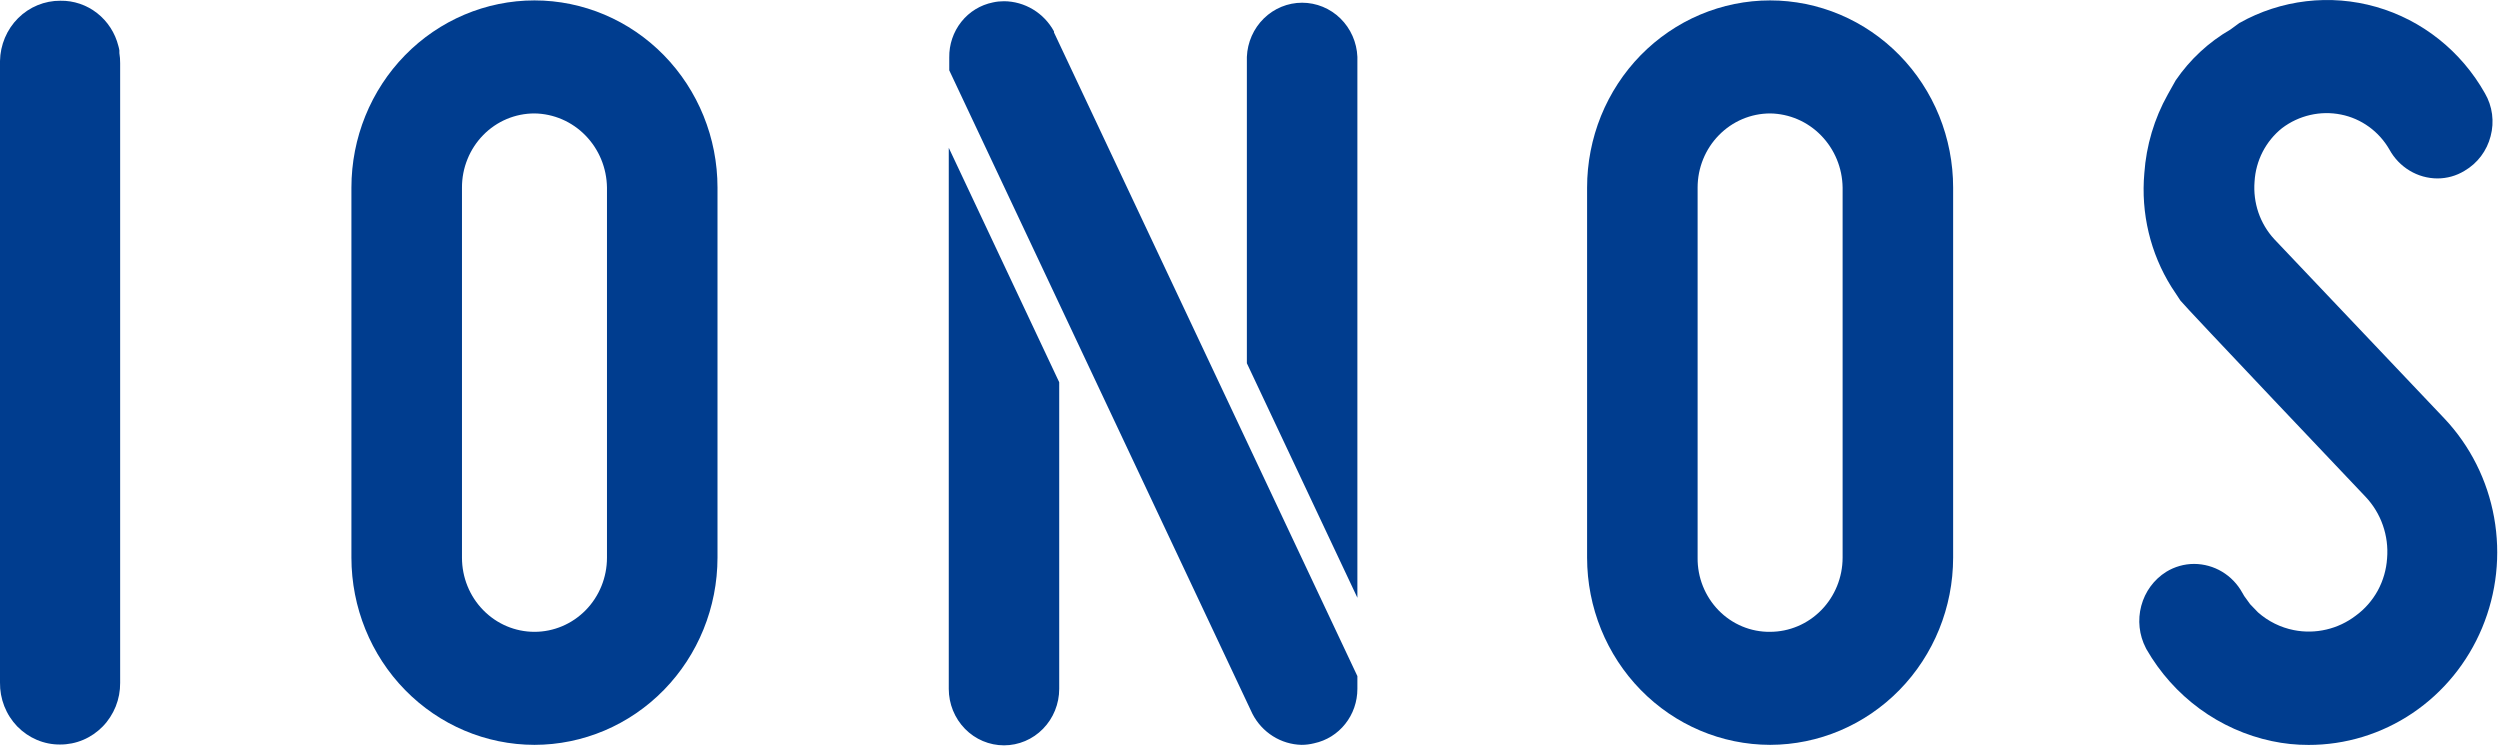
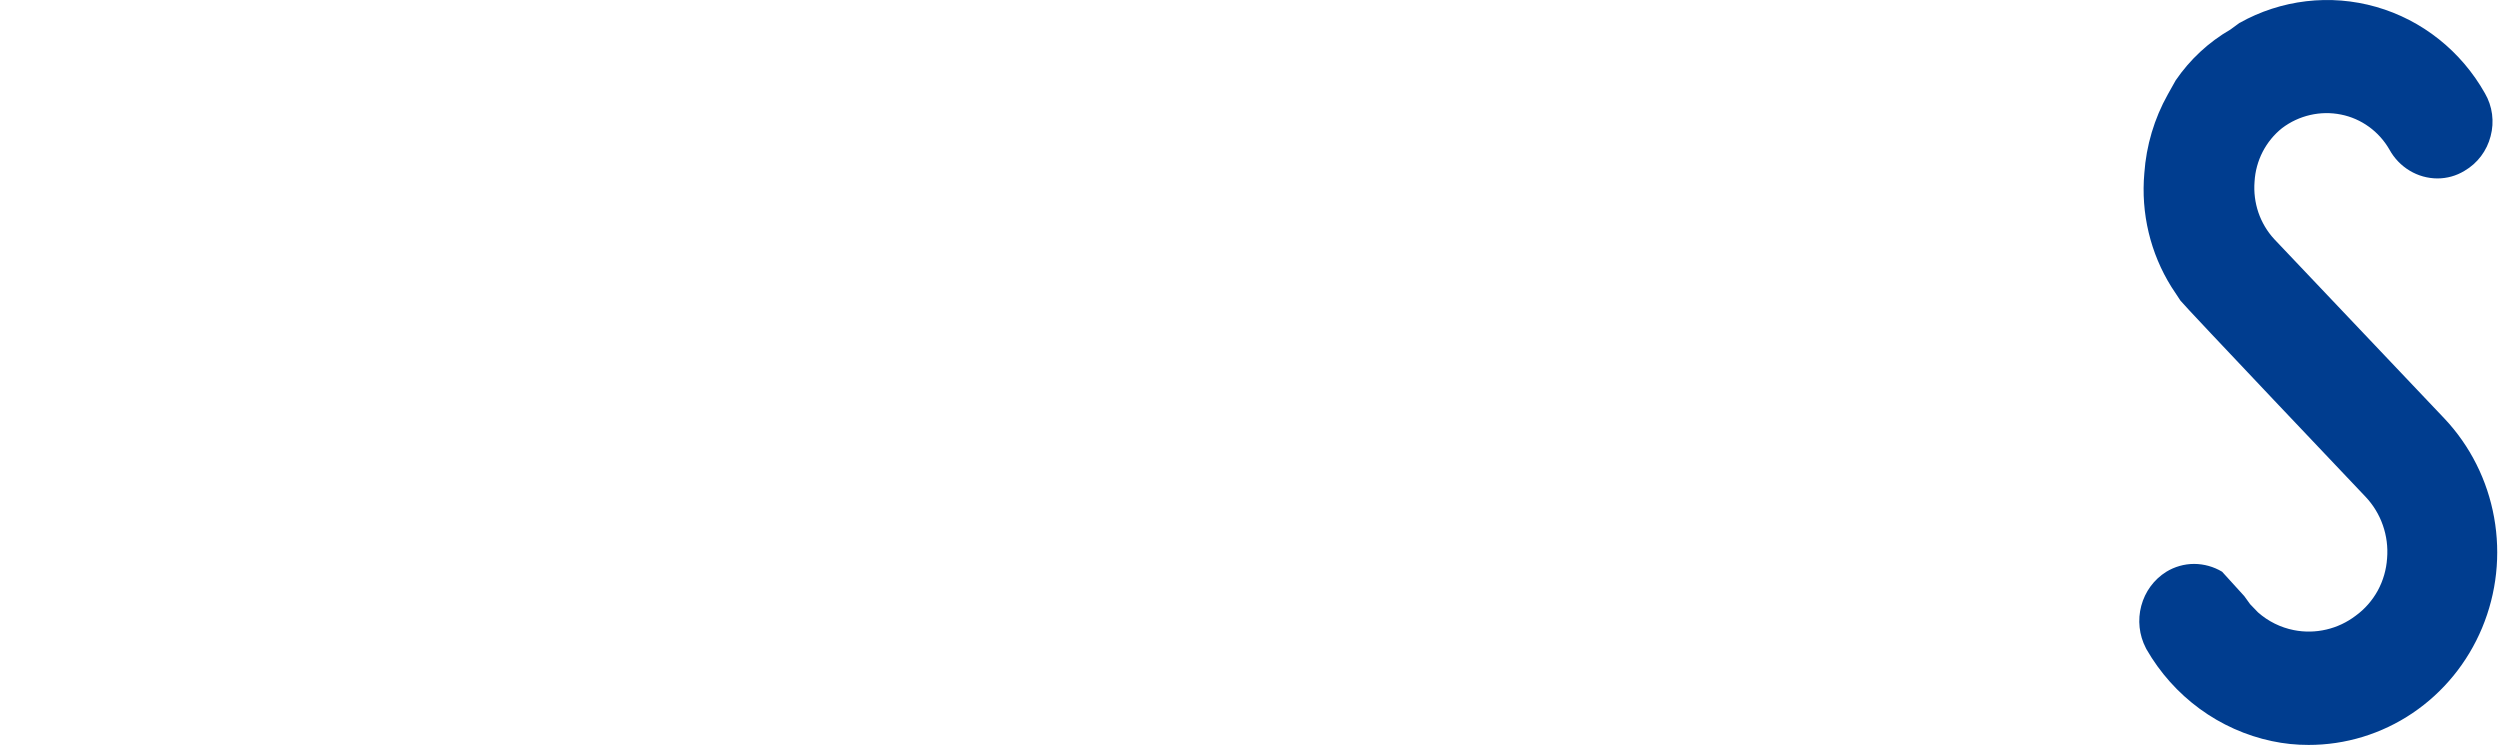
<svg xmlns="http://www.w3.org/2000/svg" width="67" height="20" viewBox="0 0 67 20" fill="none">
-   <path d="M61.873 19.964C61.542 19.965 61.212 19.931 60.888 19.862C60.191 19.715 59.531 19.419 58.952 18.996C58.373 18.572 57.887 18.029 57.526 17.401L57.508 17.366C57.328 17.019 57.285 16.615 57.386 16.236C57.487 15.857 57.725 15.532 58.053 15.326C58.279 15.187 58.539 15.113 58.803 15.113C59.066 15.114 59.325 15.186 59.552 15.322C59.779 15.458 59.967 15.654 60.096 15.889L60.146 15.975L60.304 16.193L60.514 16.411C60.788 16.653 61.12 16.817 61.475 16.887C61.763 16.944 62.059 16.939 62.345 16.872C62.63 16.806 62.899 16.679 63.134 16.5C63.377 16.323 63.578 16.094 63.724 15.828C63.869 15.562 63.954 15.266 63.974 14.963C63.999 14.662 63.96 14.359 63.86 14.075C63.761 13.791 63.603 13.532 63.398 13.315C63.398 13.315 58.542 8.2 58.437 8.058L58.197 7.694C57.629 6.788 57.373 5.714 57.468 4.642C57.52 3.899 57.735 3.177 58.097 2.531L58.308 2.154C58.691 1.594 59.192 1.129 59.775 0.792L60.014 0.617C61.134 -0.012 62.451 -0.167 63.682 0.185C64.913 0.537 65.959 1.369 66.597 2.502C66.696 2.672 66.761 2.862 66.787 3.059C66.813 3.256 66.8 3.456 66.749 3.648C66.699 3.844 66.611 4.027 66.49 4.187C66.369 4.347 66.218 4.48 66.046 4.58C65.827 4.713 65.577 4.782 65.322 4.782C65.06 4.781 64.803 4.709 64.578 4.573C64.352 4.437 64.165 4.243 64.037 4.009C63.898 3.767 63.711 3.559 63.487 3.397C63.263 3.235 63.008 3.123 62.739 3.07C62.466 3.015 62.184 3.019 61.912 3.082C61.64 3.144 61.384 3.264 61.16 3.433C60.944 3.605 60.767 3.822 60.639 4.069C60.512 4.316 60.438 4.589 60.422 4.868C60.4 5.148 60.435 5.43 60.525 5.695C60.616 5.96 60.76 6.203 60.949 6.408L65.512 11.218C66.2 11.948 66.663 12.869 66.842 13.867C67.022 14.864 66.91 15.893 66.521 16.826C66.132 17.759 65.483 18.554 64.655 19.112C63.827 19.67 62.857 19.966 61.865 19.964H61.873Z" fill="#003D8F" />
-   <path d="M47.439 19.962C46.138 19.96 44.892 19.431 43.972 18.491C43.052 17.551 42.535 16.276 42.534 14.946V5.027C42.534 4.368 42.661 3.716 42.907 3.107C43.154 2.499 43.515 1.946 43.97 1.48C44.426 1.015 44.967 0.645 45.562 0.393C46.157 0.141 46.795 0.011 47.439 0.011C48.083 0.011 48.721 0.141 49.316 0.393C49.911 0.645 50.452 1.015 50.907 1.48C51.363 1.946 51.724 2.499 51.971 3.107C52.217 3.716 52.344 4.368 52.344 5.027V14.946C52.343 16.276 51.826 17.551 50.906 18.491C49.986 19.431 48.739 19.96 47.439 19.962ZM47.439 3.04C46.924 3.041 46.43 3.25 46.066 3.623C45.701 3.995 45.496 4.5 45.496 5.027V14.946C45.493 15.208 45.541 15.468 45.638 15.71C45.735 15.952 45.878 16.172 46.059 16.358C46.24 16.543 46.455 16.689 46.692 16.788C46.929 16.887 47.183 16.936 47.439 16.933C47.954 16.932 48.448 16.723 48.812 16.35C49.176 15.978 49.381 15.473 49.382 14.946V5.027C49.375 4.502 49.168 4.001 48.805 3.63C48.443 3.258 47.952 3.047 47.439 3.04Z" fill="#003D8F" />
-   <path d="M28.387 10.244V18.462C28.387 18.863 28.231 19.248 27.953 19.532C27.676 19.816 27.299 19.975 26.907 19.975C26.515 19.975 26.138 19.816 25.861 19.532C25.583 19.248 25.427 18.863 25.427 18.462V3.961L28.387 10.244ZM36.378 16.02V1.524C36.362 1.134 36.199 0.765 35.923 0.494C35.647 0.224 35.279 0.073 34.897 0.073C34.514 0.073 34.147 0.224 33.871 0.494C33.595 0.765 33.432 1.134 33.416 1.524V9.735L36.378 16.02ZM28.247 0.87V0.841C28.114 0.597 27.919 0.393 27.684 0.252C27.448 0.11 27.18 0.034 26.907 0.033C26.807 0.033 26.707 0.043 26.61 0.065C26.277 0.132 25.977 0.315 25.763 0.585C25.55 0.854 25.435 1.191 25.44 1.538V1.885L33.566 19.132C33.693 19.378 33.882 19.584 34.114 19.73C34.345 19.876 34.611 19.956 34.882 19.962C34.997 19.962 35.111 19.947 35.222 19.919C35.549 19.849 35.843 19.666 36.053 19.4C36.264 19.135 36.378 18.804 36.378 18.462V18.12C36.378 18.12 28.466 1.331 28.247 0.87Z" fill="#003D8F" />
-   <path d="M14.324 19.962C13.023 19.961 11.776 19.432 10.856 18.492C9.936 17.552 9.419 16.276 9.418 14.946V5.027C9.418 3.696 9.935 2.421 10.855 1.48C11.775 0.54 13.023 0.011 14.324 0.011C15.625 0.011 16.872 0.54 17.792 1.48C18.712 2.421 19.229 3.696 19.229 5.027V14.946C19.228 16.276 18.711 17.552 17.791 18.492C16.872 19.432 15.624 19.961 14.324 19.962ZM14.324 3.04C14.068 3.04 13.816 3.091 13.58 3.19C13.344 3.29 13.129 3.436 12.949 3.621C12.768 3.806 12.625 4.025 12.528 4.266C12.43 4.507 12.38 4.766 12.381 5.027V14.946C12.381 15.473 12.585 15.979 12.95 16.351C13.314 16.724 13.808 16.933 14.324 16.933C14.839 16.933 15.333 16.724 15.698 16.351C16.062 15.979 16.267 15.473 16.267 14.946V5.027C16.26 4.502 16.053 4.001 15.69 3.63C15.327 3.258 14.837 3.047 14.324 3.04Z" fill="#003D8F" />
-   <path d="M1.609 19.953C1.396 19.955 1.185 19.912 0.988 19.829C0.791 19.745 0.612 19.622 0.462 19.468C0.313 19.313 0.195 19.129 0.115 18.926C0.036 18.724 -0.003 18.508 0 18.29V1.635C0.008 1.202 0.182 0.789 0.485 0.487C0.788 0.185 1.196 0.017 1.62 0.02C1.974 0.014 2.32 0.131 2.602 0.351C2.884 0.572 3.085 0.882 3.173 1.234C3.184 1.272 3.193 1.31 3.199 1.349V1.422C3.214 1.511 3.221 1.601 3.22 1.691C3.22 1.691 3.22 18.112 3.22 18.301C3.222 18.518 3.181 18.733 3.101 18.934C3.02 19.134 2.902 19.317 2.752 19.471C2.602 19.624 2.424 19.746 2.228 19.829C2.032 19.912 1.821 19.954 1.609 19.953Z" fill="#003D8F" />
+   <path d="M61.873 19.964C61.542 19.965 61.212 19.931 60.888 19.862C60.191 19.715 59.531 19.419 58.952 18.996C58.373 18.572 57.887 18.029 57.526 17.401L57.508 17.366C57.328 17.019 57.285 16.615 57.386 16.236C57.487 15.857 57.725 15.532 58.053 15.326C58.279 15.187 58.539 15.113 58.803 15.113C59.066 15.114 59.325 15.186 59.552 15.322L60.146 15.975L60.304 16.193L60.514 16.411C60.788 16.653 61.12 16.817 61.475 16.887C61.763 16.944 62.059 16.939 62.345 16.872C62.63 16.806 62.899 16.679 63.134 16.5C63.377 16.323 63.578 16.094 63.724 15.828C63.869 15.562 63.954 15.266 63.974 14.963C63.999 14.662 63.96 14.359 63.86 14.075C63.761 13.791 63.603 13.532 63.398 13.315C63.398 13.315 58.542 8.2 58.437 8.058L58.197 7.694C57.629 6.788 57.373 5.714 57.468 4.642C57.52 3.899 57.735 3.177 58.097 2.531L58.308 2.154C58.691 1.594 59.192 1.129 59.775 0.792L60.014 0.617C61.134 -0.012 62.451 -0.167 63.682 0.185C64.913 0.537 65.959 1.369 66.597 2.502C66.696 2.672 66.761 2.862 66.787 3.059C66.813 3.256 66.8 3.456 66.749 3.648C66.699 3.844 66.611 4.027 66.49 4.187C66.369 4.347 66.218 4.48 66.046 4.58C65.827 4.713 65.577 4.782 65.322 4.782C65.06 4.781 64.803 4.709 64.578 4.573C64.352 4.437 64.165 4.243 64.037 4.009C63.898 3.767 63.711 3.559 63.487 3.397C63.263 3.235 63.008 3.123 62.739 3.07C62.466 3.015 62.184 3.019 61.912 3.082C61.64 3.144 61.384 3.264 61.16 3.433C60.944 3.605 60.767 3.822 60.639 4.069C60.512 4.316 60.438 4.589 60.422 4.868C60.4 5.148 60.435 5.43 60.525 5.695C60.616 5.96 60.76 6.203 60.949 6.408L65.512 11.218C66.2 11.948 66.663 12.869 66.842 13.867C67.022 14.864 66.91 15.893 66.521 16.826C66.132 17.759 65.483 18.554 64.655 19.112C63.827 19.67 62.857 19.966 61.865 19.964H61.873Z" fill="#003D8F" />
</svg>